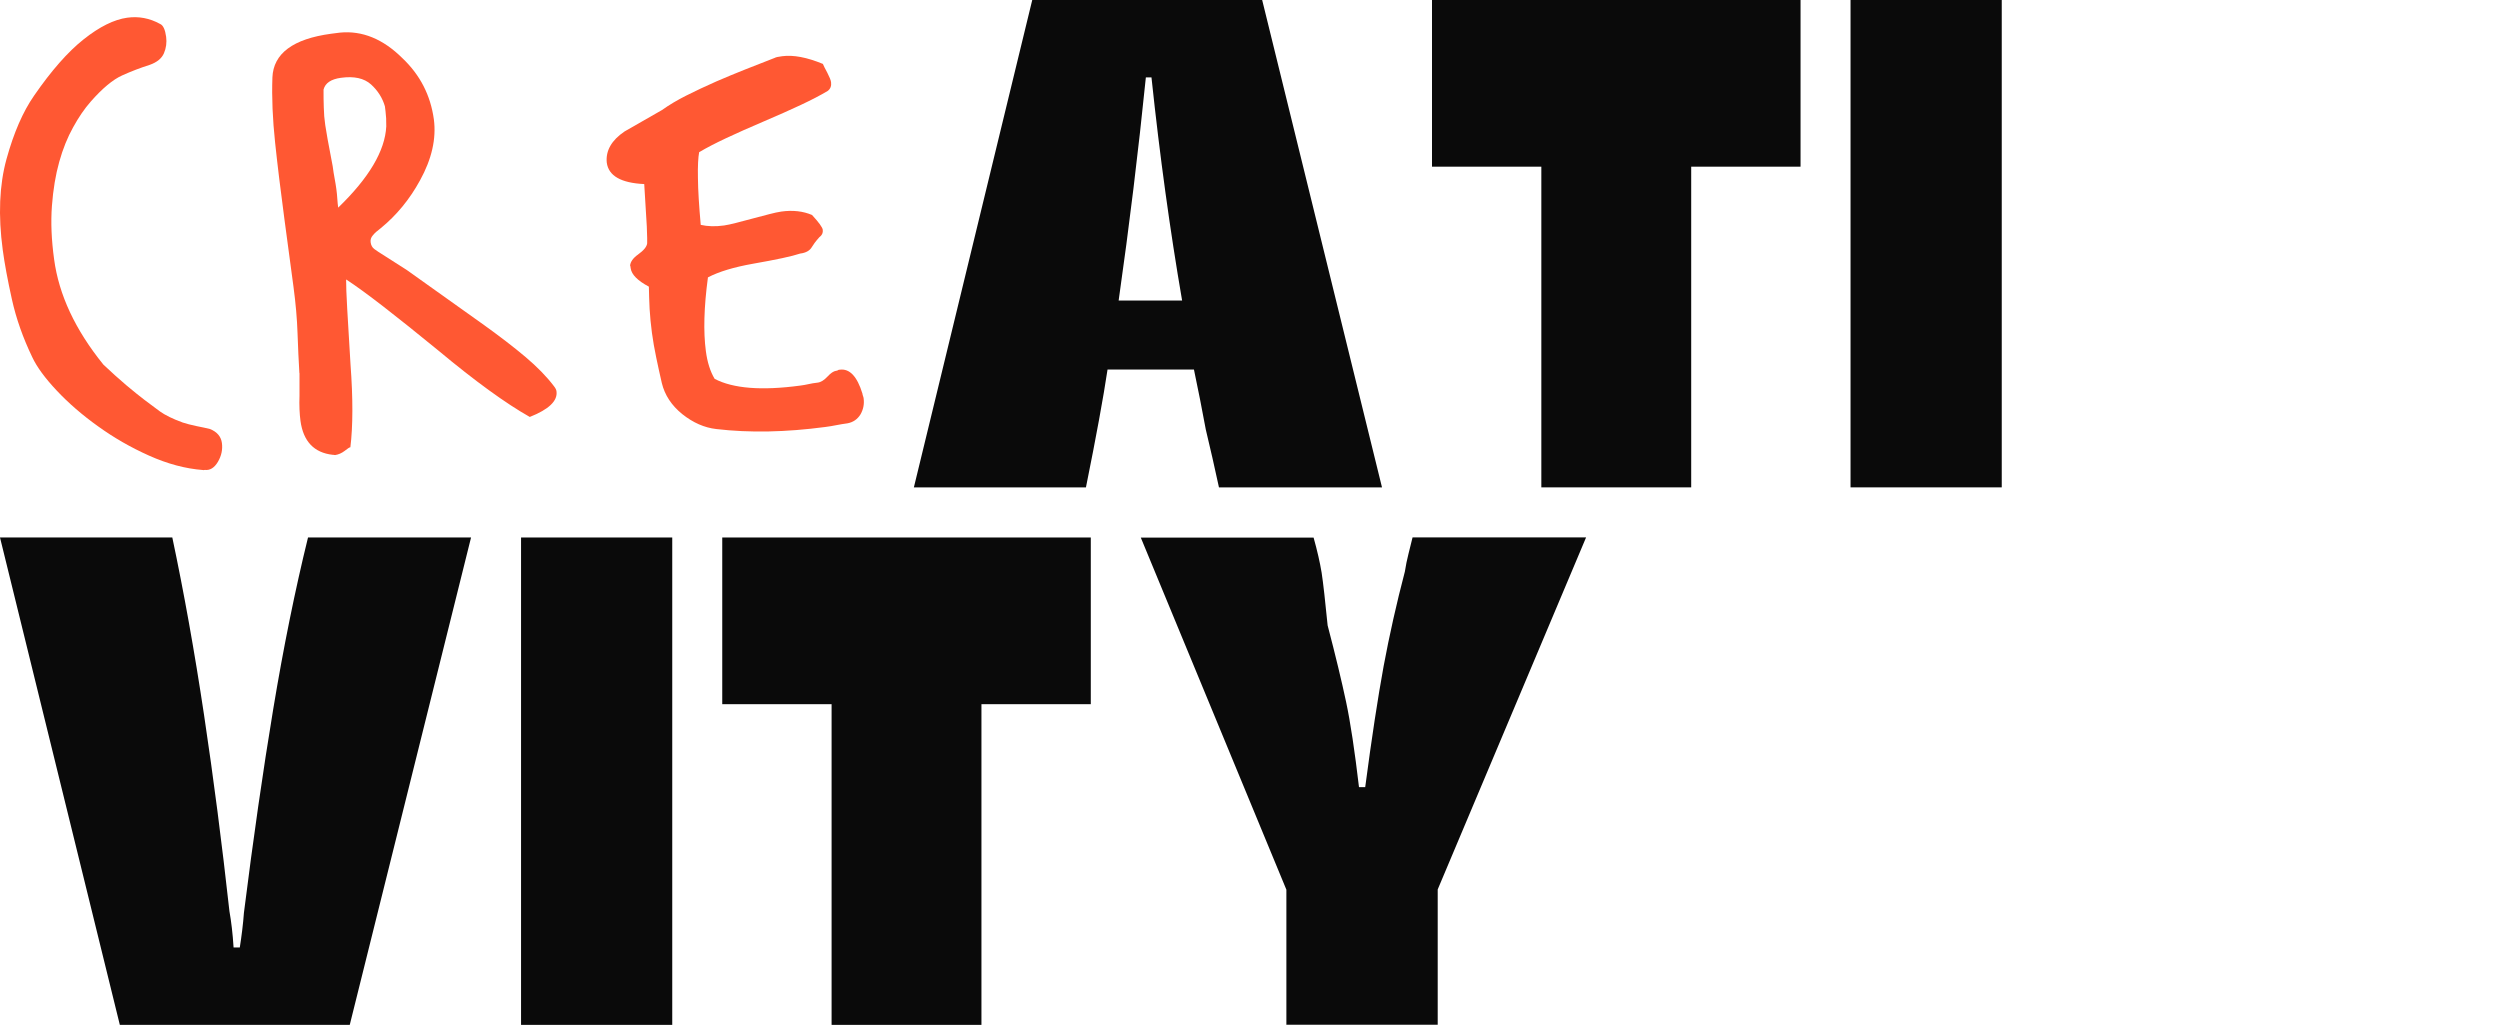
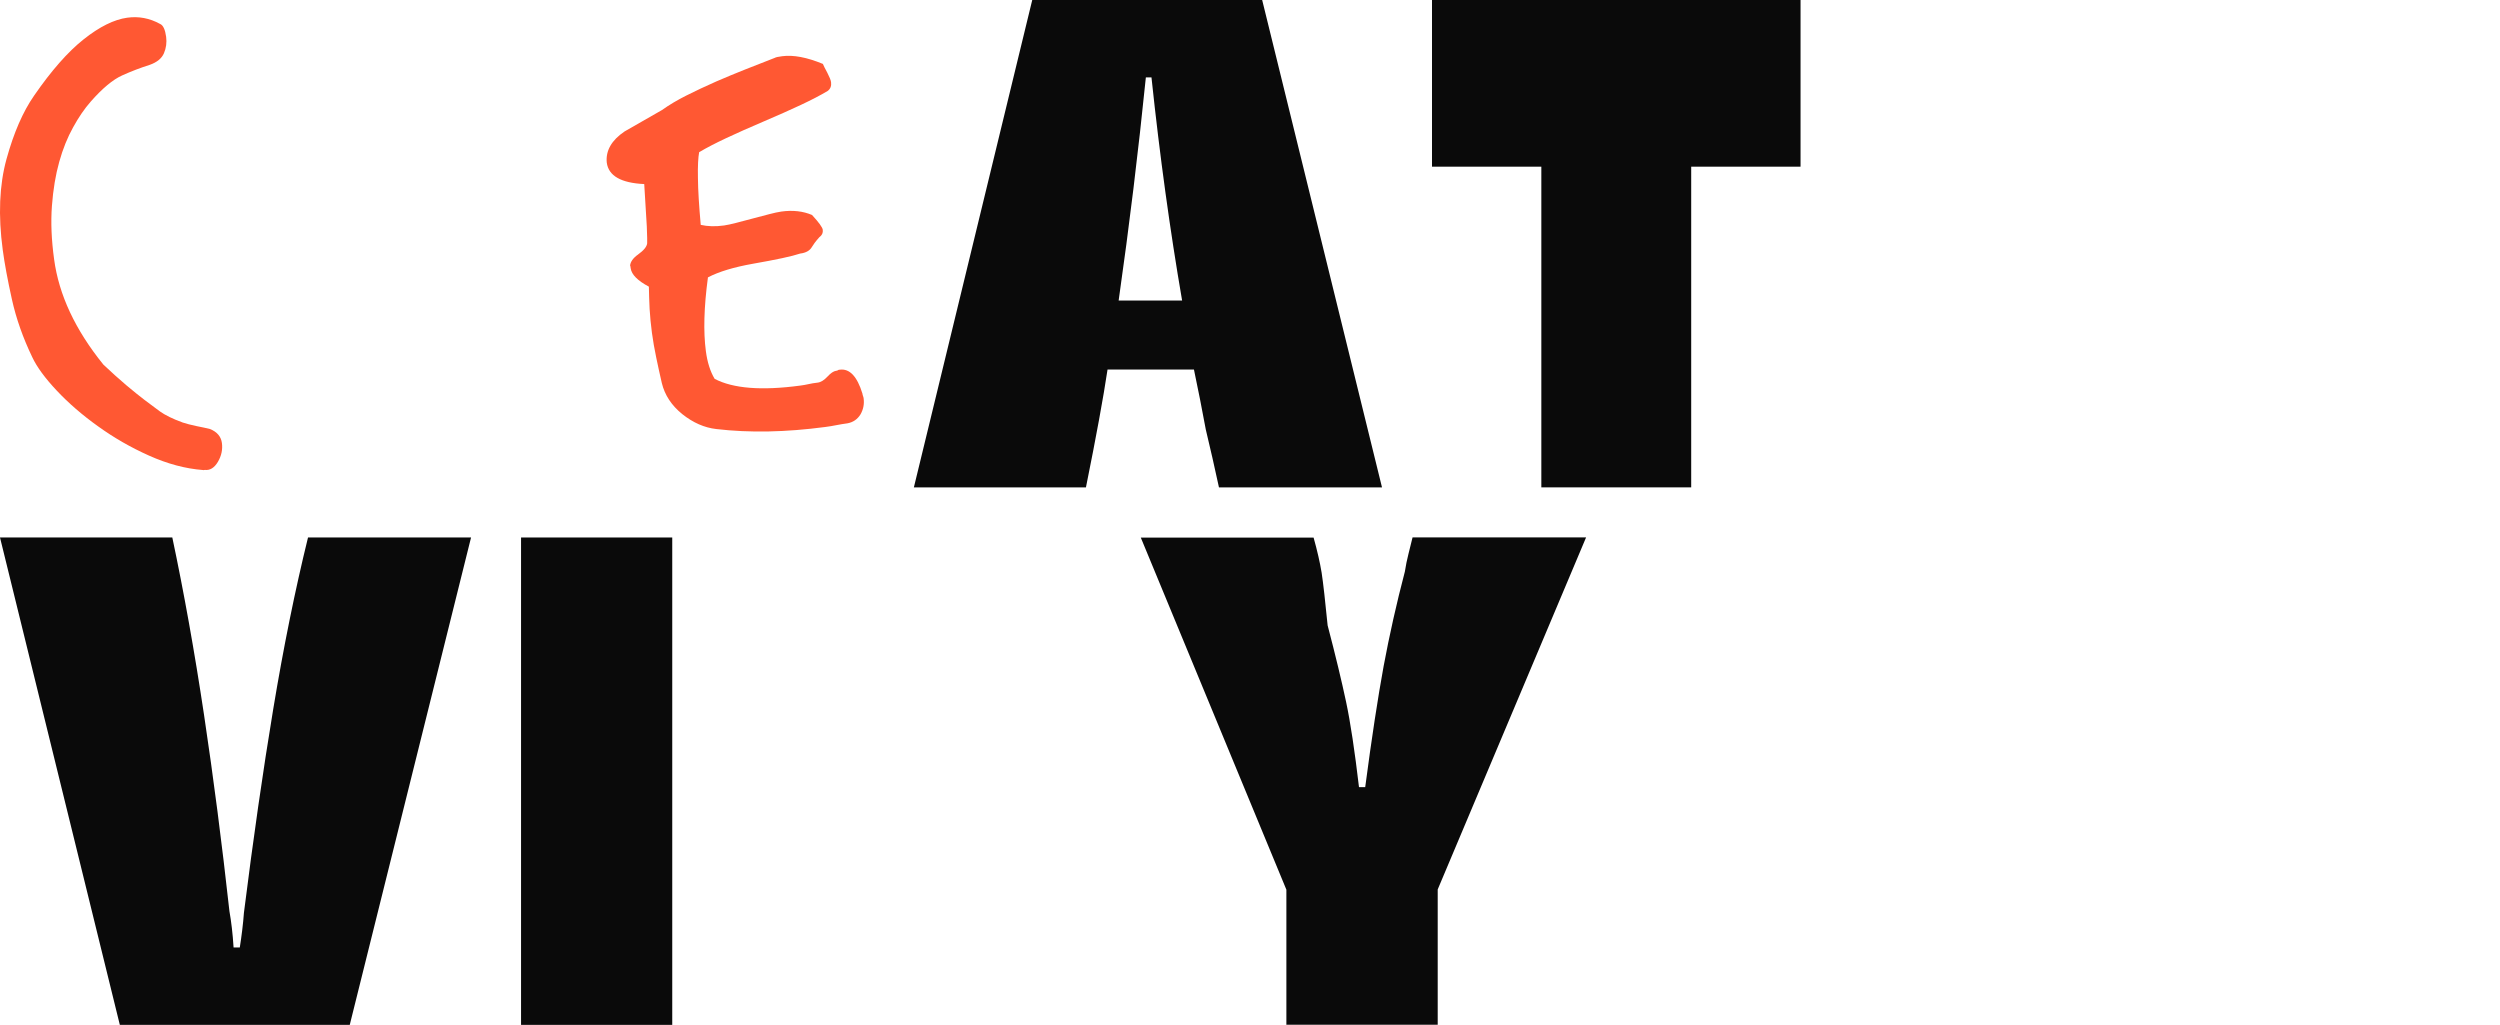
<svg xmlns="http://www.w3.org/2000/svg" width="300" height="123" viewBox="0 0 300 123" fill="none">
  <g clip-path="url(#clip0_272_4338)">
    <path d="M24.375 56.405C22.237 56.243 20.084 55.657 17.888 54.675C15.691 53.693 13.656 52.521 11.767 51.158C9.877 49.81 8.223 48.374 6.817 46.879C5.411 45.384 4.43 44.051 3.873 42.864C2.76 40.548 1.94 38.233 1.428 35.917C0.915 33.602 0.549 31.623 0.33 29.997C-0.227 25.85 -0.081 22.215 0.783 19.079C1.647 15.943 2.746 13.408 4.093 11.473C6.158 8.484 8.135 6.227 10.039 4.718C11.942 3.208 13.685 2.343 15.267 2.124C16.643 1.933 17.961 2.182 19.206 2.871C19.572 3.018 19.821 3.545 19.938 4.424C20.026 5.113 19.938 5.773 19.674 6.388C19.411 7.004 18.84 7.473 17.976 7.78C16.863 8.132 15.75 8.557 14.651 9.055C13.539 9.554 12.279 10.609 10.888 12.191C10.141 13.041 9.438 14.067 8.779 15.269C8.106 16.471 7.549 17.848 7.11 19.416C6.67 20.984 6.378 22.743 6.231 24.706C6.085 26.67 6.173 28.795 6.495 31.125C7.066 35.375 9.028 39.581 12.411 43.758C13.392 44.681 14.3 45.502 15.149 46.22C15.999 46.938 16.731 47.524 17.346 47.993C17.961 48.462 18.576 48.916 19.191 49.37C19.806 49.81 20.714 50.264 21.93 50.704C22.354 50.85 22.896 50.982 23.57 51.129C24.243 51.261 24.785 51.378 25.195 51.481C26.045 51.818 26.528 52.389 26.63 53.166C26.733 53.943 26.572 54.705 26.147 55.423C25.722 56.141 25.195 56.463 24.58 56.39L24.36 56.419L24.375 56.405Z" fill="#FF5833" />
-     <path d="M35.925 44.758C35.837 43.307 35.764 41.724 35.705 39.995C35.647 38.266 35.486 36.419 35.222 34.441L34.139 26.366C33.684 22.952 33.304 19.874 33.011 17.09C32.718 14.32 32.601 11.712 32.689 9.294C32.806 6.421 35.164 4.663 39.747 4.047L40.787 3.915C43.467 3.652 45.971 4.678 48.285 6.978C50.423 9.001 51.667 11.448 52.063 14.32C52.37 16.636 51.814 19.083 50.408 21.633C49.163 23.919 47.582 25.839 45.678 27.392C45.268 27.7 44.946 27.978 44.741 28.242C44.521 28.491 44.433 28.77 44.477 29.078C44.521 29.429 44.668 29.693 44.916 29.884C45.166 30.074 45.59 30.352 46.205 30.733L48.841 32.419L58.096 39.013C59.985 40.376 61.64 41.637 63.061 42.838C64.481 44.04 65.609 45.198 66.473 46.341C66.648 46.561 66.766 46.78 66.78 46.971C66.927 48.099 65.872 49.125 63.573 50.034C60.688 48.407 57.013 45.74 52.546 42.018C50.013 39.951 47.845 38.207 46.044 36.815C44.243 35.423 42.749 34.324 41.534 33.533C41.534 34.192 41.563 35.364 41.666 37.064C41.768 38.764 41.9 40.977 42.061 43.718C42.368 47.85 42.354 51.162 42.046 53.668C41.944 53.668 41.709 53.829 41.358 54.108C40.992 54.386 40.611 54.547 40.216 54.606C40.172 54.606 40.113 54.606 40.069 54.591C40.011 54.577 39.967 54.562 39.923 54.577C37.682 54.328 36.394 52.965 36.057 50.503C35.998 50.107 35.969 49.653 35.94 49.125C35.91 48.598 35.925 48.055 35.94 47.498V44.787L35.925 44.758ZM46.191 12.767C45.898 11.756 45.341 10.876 44.521 10.129C43.686 9.382 42.486 9.118 40.904 9.338C39.718 9.499 39.03 9.968 38.825 10.745C38.825 11.448 38.825 12.166 38.854 12.884C38.868 13.617 38.927 14.32 39.03 15.009C39.117 15.654 39.41 17.295 39.923 19.948C39.996 20.49 40.069 20.988 40.157 21.428C40.245 21.867 40.304 22.292 40.362 22.688C40.421 23.084 40.45 23.479 40.479 23.875C40.509 24.271 40.538 24.622 40.582 24.916C44.272 21.355 46.205 18.101 46.352 15.17C46.352 14.819 46.352 14.496 46.337 14.188C46.322 13.895 46.293 13.617 46.264 13.368L46.191 12.781V12.767Z" fill="#FF5833" />
    <path d="M75.61 31.878C75.653 31.424 75.961 30.97 76.561 30.545C77.25 30.046 77.616 29.607 77.66 29.196C77.674 28.991 77.66 28.317 77.616 27.174C77.557 26.031 77.455 24.331 77.308 22.089C74.526 21.957 73.032 21.107 72.813 19.524C72.666 18.088 73.384 16.828 74.951 15.773L79.432 13.208C80.296 12.593 81.277 12.007 82.361 11.464C83.444 10.922 84.645 10.351 85.978 9.764C87.164 9.251 88.335 8.768 89.478 8.314C90.62 7.859 91.791 7.405 92.992 6.936C93.08 6.877 93.373 6.804 93.871 6.745C95.203 6.57 96.829 6.877 98.747 7.669C98.82 7.859 98.996 8.211 99.275 8.724C99.538 9.237 99.699 9.618 99.728 9.867C99.787 10.307 99.655 10.658 99.333 10.907C98.454 11.435 97.371 11.992 96.097 12.593C94.823 13.194 93.329 13.853 91.616 14.586C89.902 15.319 88.409 15.978 87.135 16.579C85.861 17.18 84.777 17.736 83.898 18.264C83.781 18.88 83.722 19.92 83.752 21.371C83.766 22.822 83.883 24.697 84.088 26.984C84.923 27.174 85.846 27.203 86.886 27.057C87.281 26.998 87.75 26.896 88.321 26.749C88.877 26.603 89.551 26.427 90.327 26.221C91.103 26.016 91.777 25.84 92.333 25.694C92.89 25.547 93.373 25.445 93.768 25.386C95.145 25.196 96.375 25.342 97.444 25.797C98.264 26.691 98.703 27.291 98.733 27.584C98.777 27.936 98.645 28.229 98.323 28.464C98.279 28.522 98.176 28.64 98.03 28.801C97.869 28.977 97.678 29.255 97.429 29.636C97.18 30.076 96.712 30.34 96.023 30.427C95.013 30.765 93.139 31.16 90.385 31.644C88.072 32.054 86.27 32.596 84.953 33.285C84.469 36.876 84.396 39.821 84.704 42.136C84.879 43.47 85.231 44.584 85.758 45.463C87.969 46.621 91.396 46.899 96.038 46.269C96.39 46.225 96.712 46.166 97.034 46.093C97.356 46.02 97.708 45.961 98.103 45.917C98.498 45.873 98.894 45.624 99.289 45.199C99.684 44.774 100.021 44.54 100.329 44.496C100.431 44.496 100.505 44.467 100.549 44.423C100.592 44.393 100.666 44.364 100.768 44.364C101.954 44.203 102.862 45.17 103.492 47.236C103.492 47.339 103.536 47.427 103.565 47.529C103.609 47.632 103.624 47.72 103.638 47.822C103.726 48.511 103.594 49.141 103.258 49.728C102.906 50.299 102.394 50.666 101.705 50.797C101.266 50.856 100.827 50.929 100.373 51.017C99.933 51.105 99.494 51.178 99.04 51.237C94.31 51.867 89.946 51.955 85.963 51.486C84.528 51.325 83.166 50.724 81.877 49.698C80.589 48.658 79.769 47.412 79.417 45.961C79.168 44.892 78.948 43.866 78.743 42.884C78.538 41.902 78.363 40.92 78.231 39.938C78.099 38.956 78.011 37.989 77.953 37.066C77.909 36.143 77.879 35.264 77.865 34.399C76.517 33.681 75.785 32.948 75.683 32.201L75.639 31.907L75.61 31.878Z" fill="#FF5833" />
    <path d="M123.87 -0.003H151.459L165.84 58.484H146.275C145.777 56.139 145.236 53.824 144.694 51.538C144.24 49.09 143.771 46.687 143.273 44.342H132.905C132.407 47.683 131.543 52.402 130.313 58.484H109.665L123.87 -0.003ZM138.177 9.288H137.503C136.61 18.096 135.527 27.02 134.238 36.062H141.853C140.403 27.636 139.173 18.711 138.177 9.288Z" fill="#0A0A0A" />
    <path d="M184.961 58.484V20.001H171.84V-0.003H216.065V20.001H202.944V58.484H184.961Z" fill="#0A0A0A" />
-     <path d="M222.064 58.484V-0.003H240.209V58.484H222.064Z" fill="#0A0A0A" />
+     <path d="M222.064 58.484V-0.003V58.484H222.064Z" fill="#0A0A0A" />
    <path d="M0.029 64.499H20.677C22.069 71.079 23.343 78.171 24.485 85.792C25.627 93.412 26.638 101.252 27.531 109.342C27.751 110.573 27.926 112.024 28.029 113.694H28.776C28.995 112.302 29.171 110.91 29.273 109.518C30.387 100.652 31.558 92.504 32.788 85.088C34.018 77.673 35.409 70.815 36.962 64.499H56.526L41.97 122.985H14.38L0 64.499H0.029Z" fill="#0A0A0A" />
    <path d="M62.526 122.985V64.499H80.67V122.985H62.526Z" fill="#0A0A0A" />
-     <path d="M99.791 122.985V84.502H86.67V64.499H130.895V84.502H117.774V122.985H99.791Z" fill="#0A0A0A" />
    <path d="M154.366 123V106.763L136.896 64.513H157.632C158.071 66.081 158.393 67.488 158.598 68.734C158.788 69.994 159.023 72.09 159.316 75.05C160.267 78.67 161 81.732 161.527 84.209C162.054 86.686 162.567 90.115 163.079 94.453H163.826C164.602 88.547 165.349 83.696 166.037 79.93C166.74 76.164 167.59 72.383 168.585 68.587C168.703 67.855 168.834 67.166 169.01 66.492C169.186 65.817 169.347 65.158 169.508 64.484H190.332L172.525 106.733V122.971H154.381L154.366 123Z" fill="#0A0A0A" />
  </g>
  <defs>
    <clipPath id="clip0_272_4338">
      <rect width="300" height="123.003" fill="white" transform="translate(0 -0.003)" />
    </clipPath>
  </defs>
</svg>